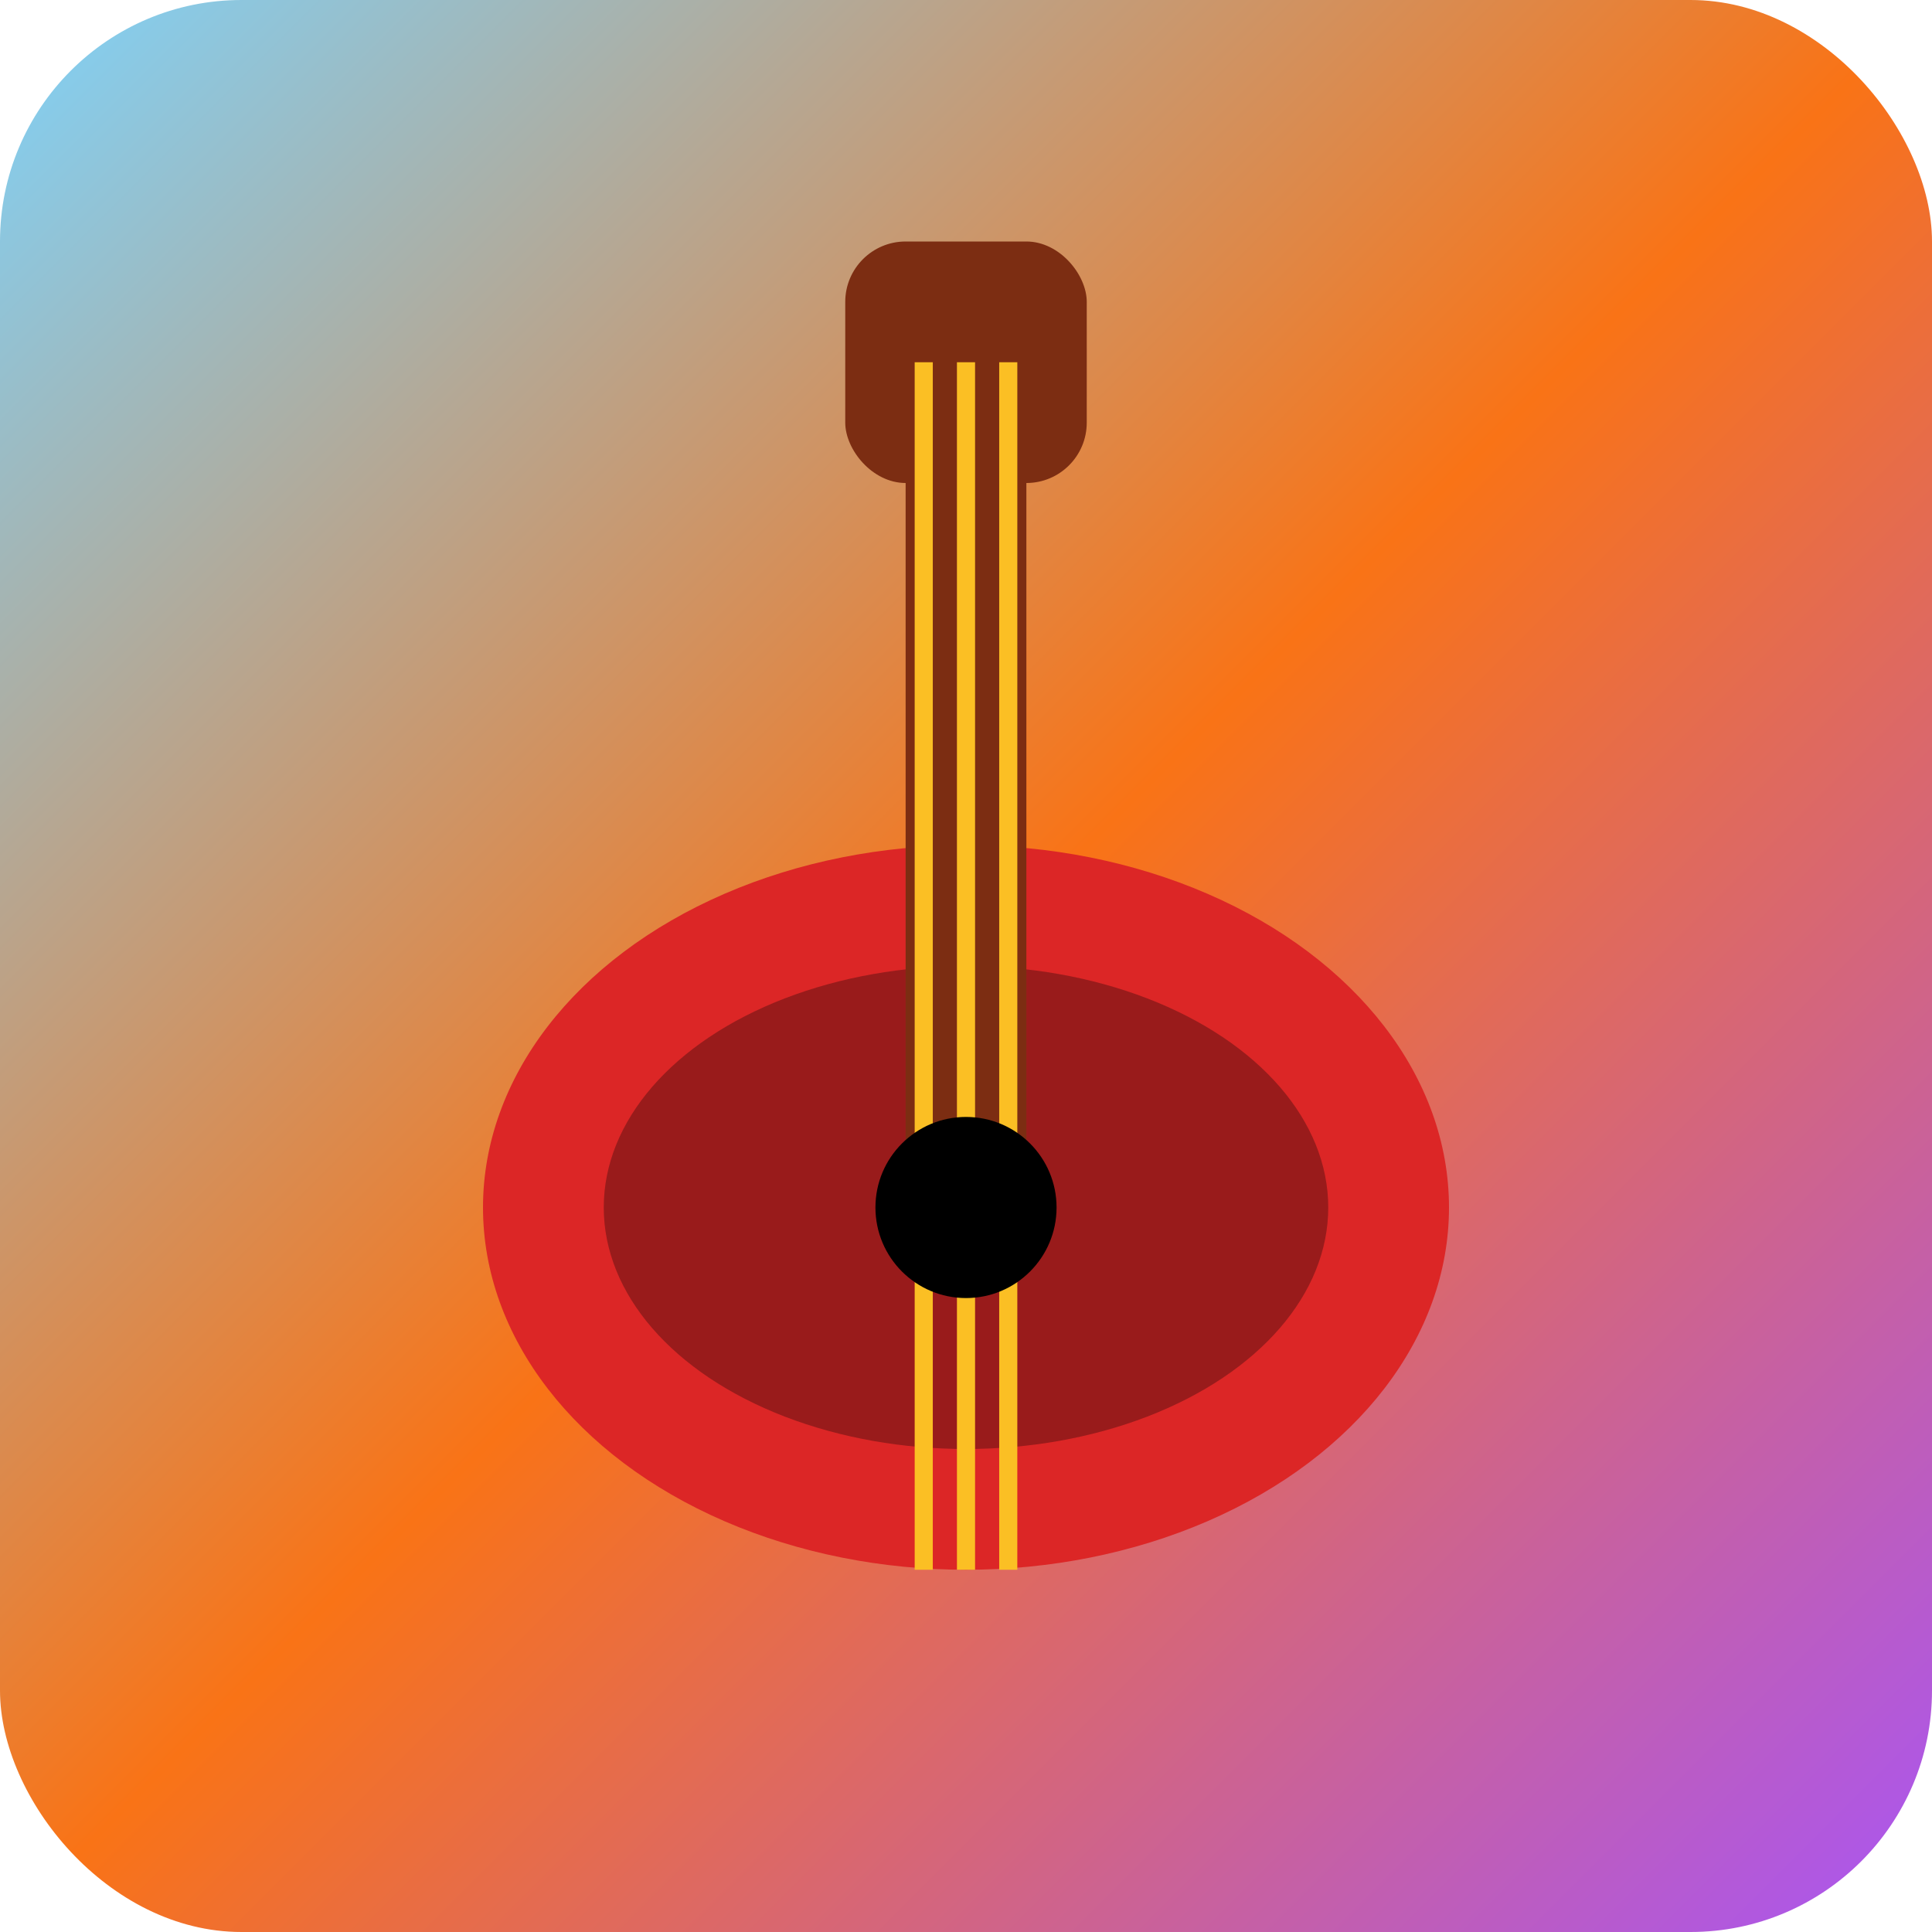
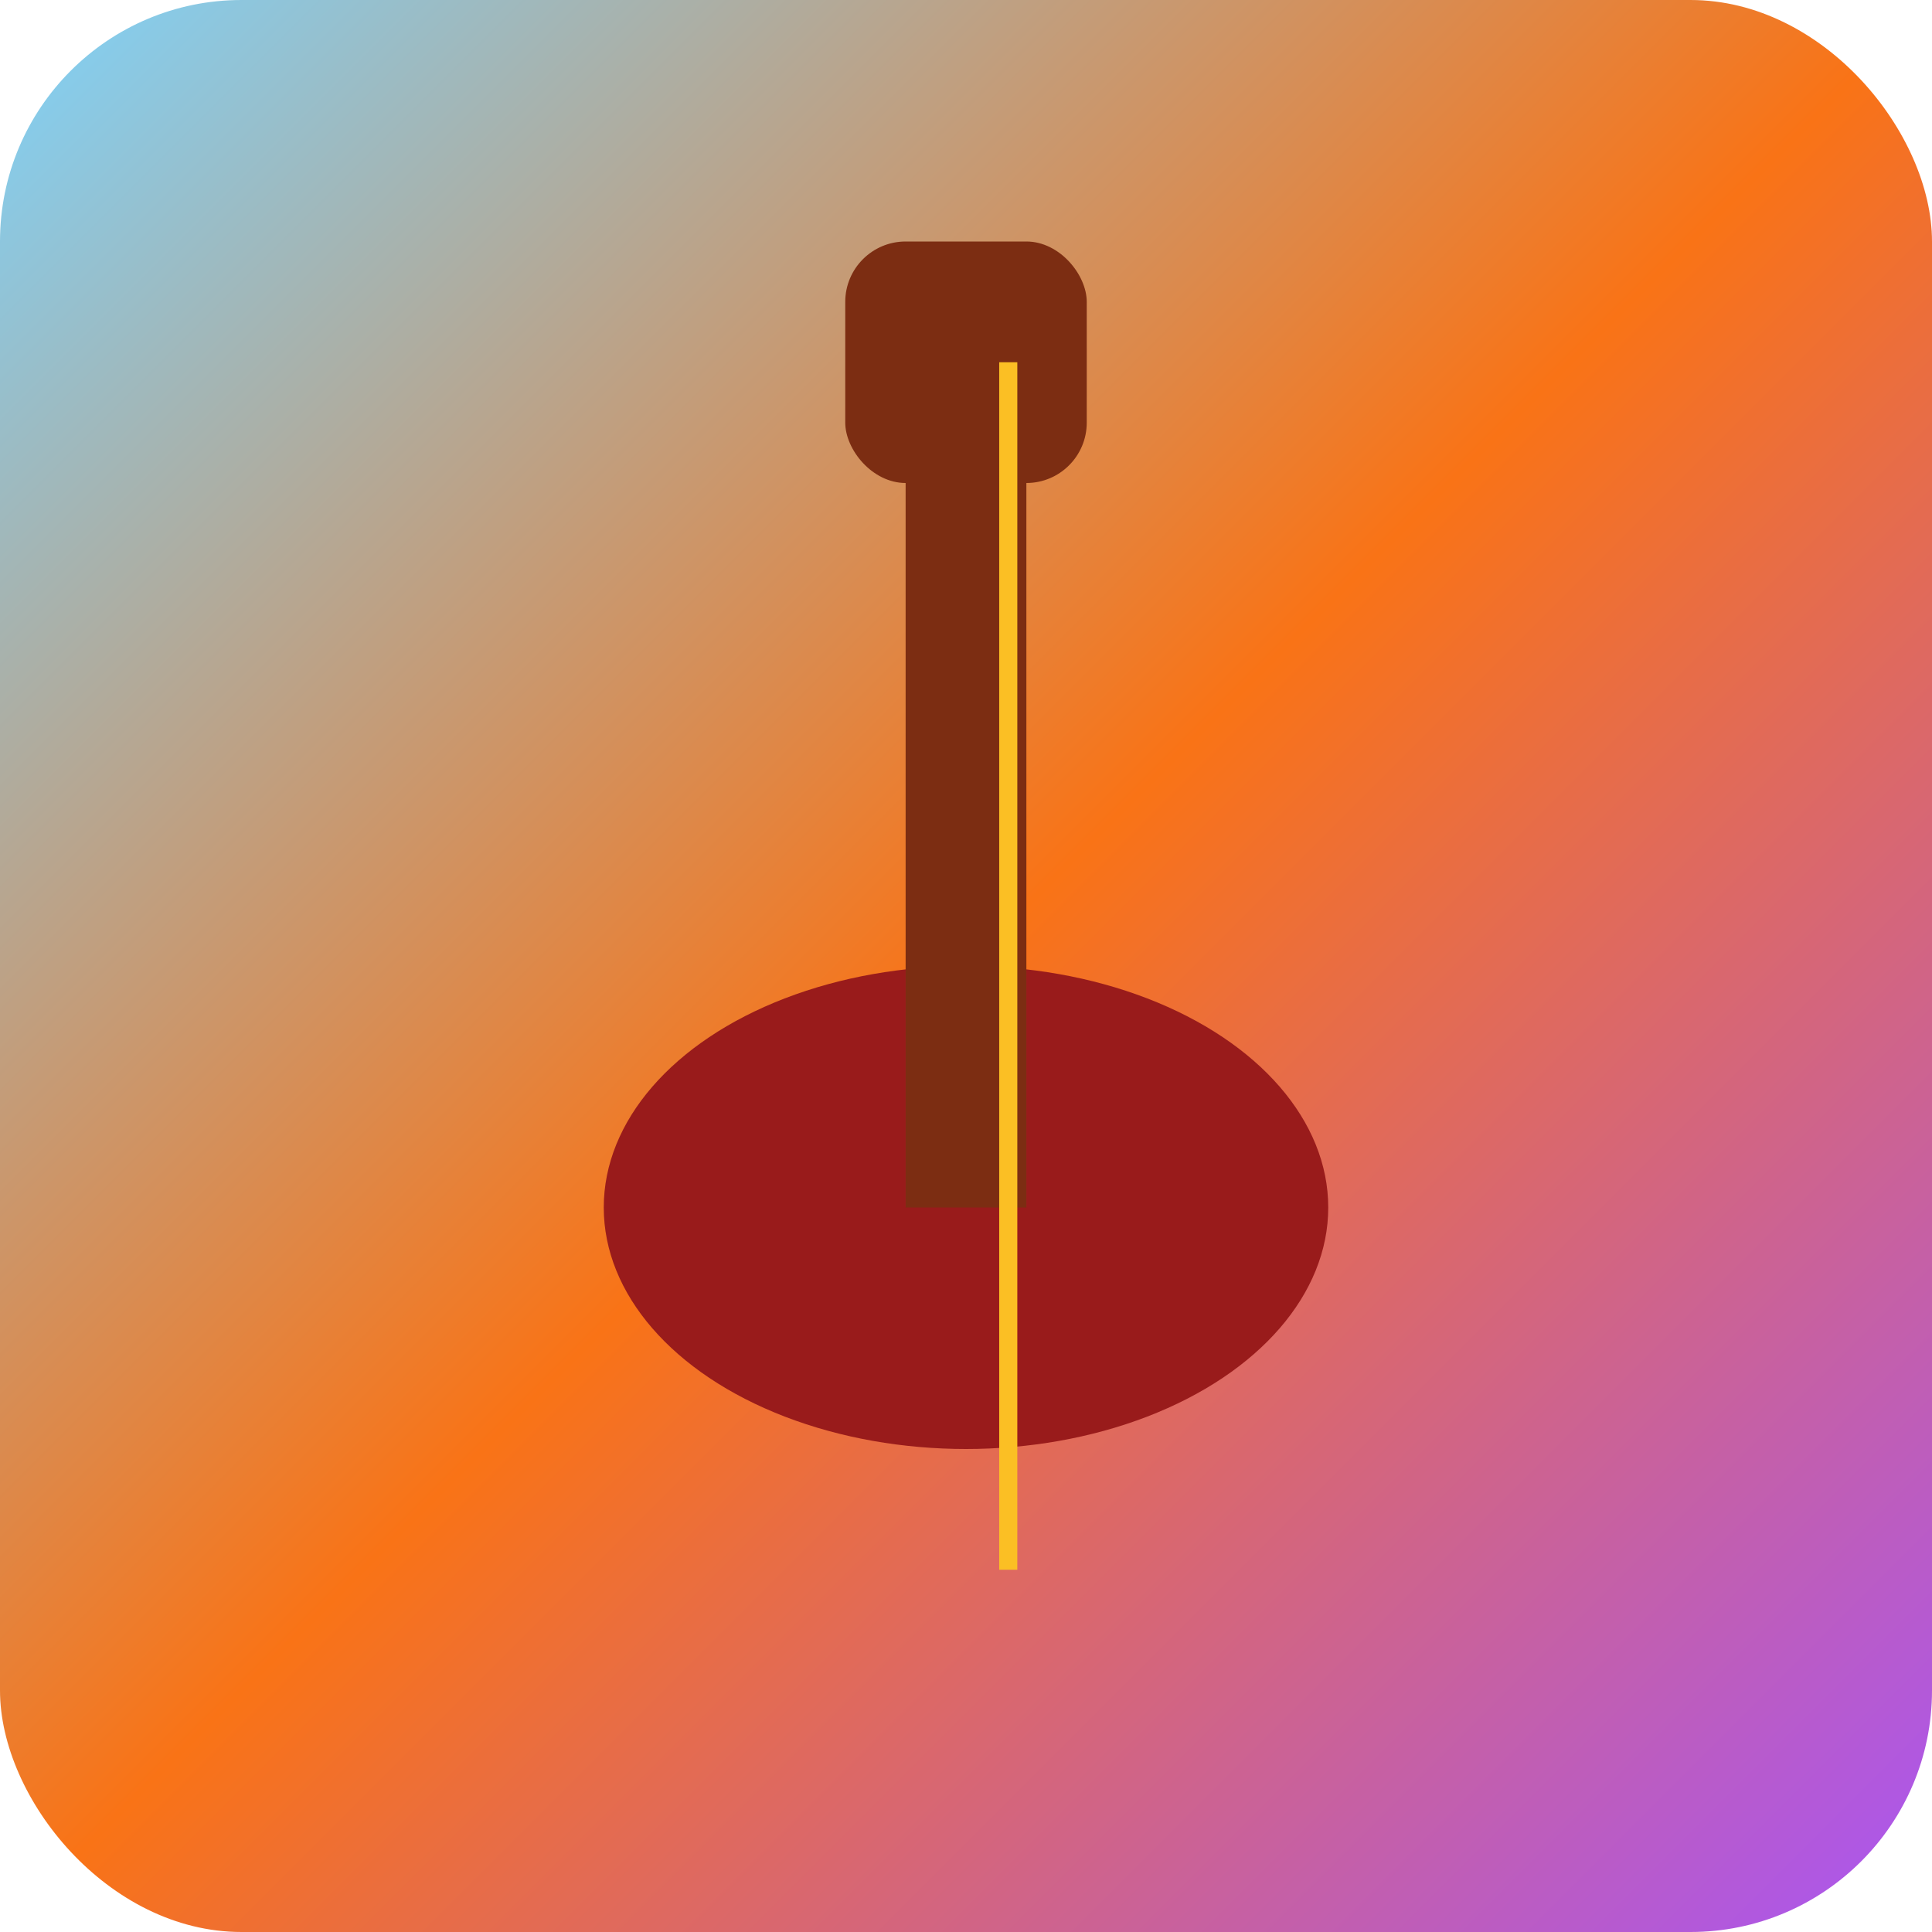
<svg xmlns="http://www.w3.org/2000/svg" width="32" height="32" viewBox="0 0 32 32" fill="none">
  <rect width="32" height="32" rx="4" fill="url(#gradient)" />
  <defs>
    <linearGradient id="gradient" x1="0%" y1="0%" x2="100%" y2="100%">
      <stop offset="0%" style="stop-color:#7dd3fc" />
      <stop offset="50%" style="stop-color:#f97316" />
      <stop offset="100%" style="stop-color:#a855f7" />
    </linearGradient>
  </defs>
-   <ellipse cx="16" cy="20" rx="8" ry="6" fill="#dc2626" />
  <ellipse cx="16" cy="20" rx="6" ry="4" fill="#991b1b" />
  <rect x="15" y="6" width="2" height="14" fill="#7c2d12" />
  <rect x="14" y="4" width="4" height="4" rx="1" fill="#7c2d12" />
-   <line x1="16" y1="6" x2="16" y2="26" stroke="#fbbf24" stroke-width="0.3" />
-   <line x1="15.3" y1="6" x2="15.3" y2="26" stroke="#fbbf24" stroke-width="0.3" />
  <line x1="16.7" y1="6" x2="16.7" y2="26" stroke="#fbbf24" stroke-width="0.3" />
-   <circle cx="16" cy="20" r="1.5" fill="#000" />
</svg>